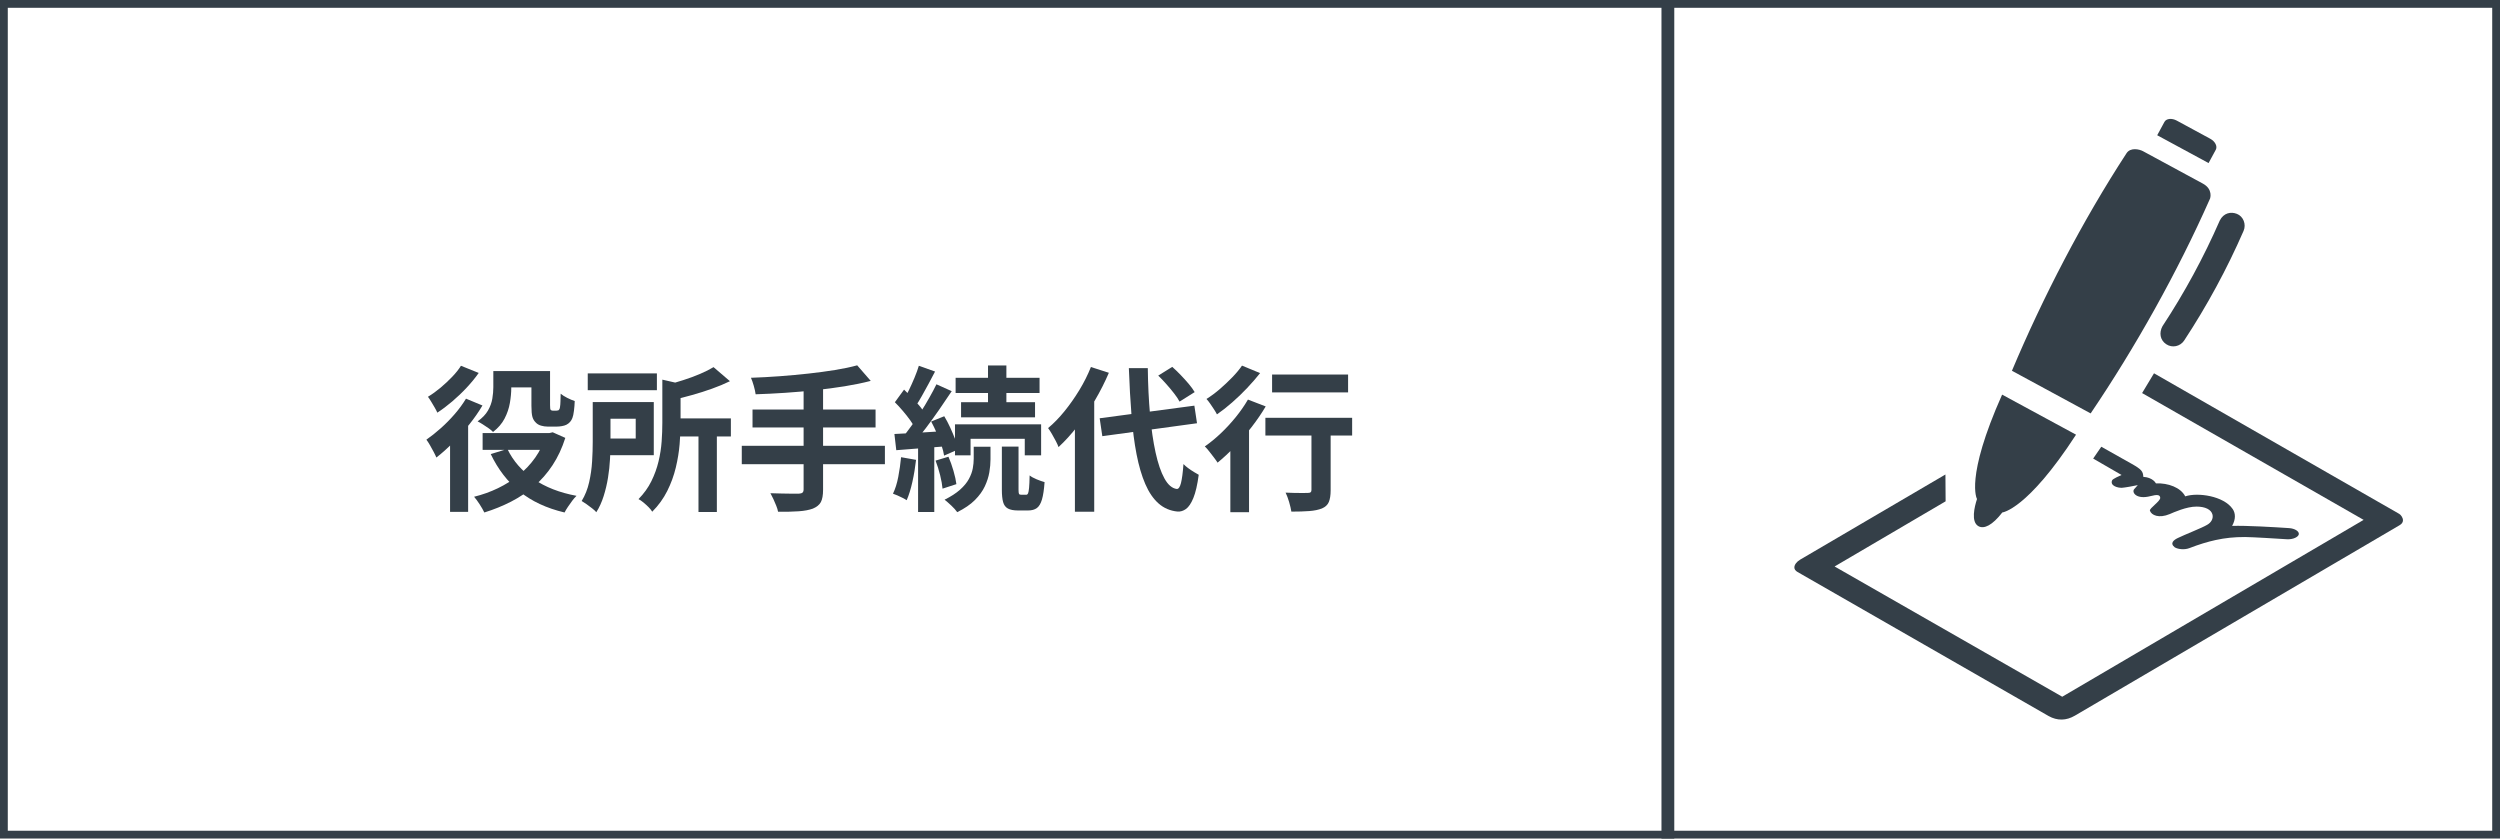
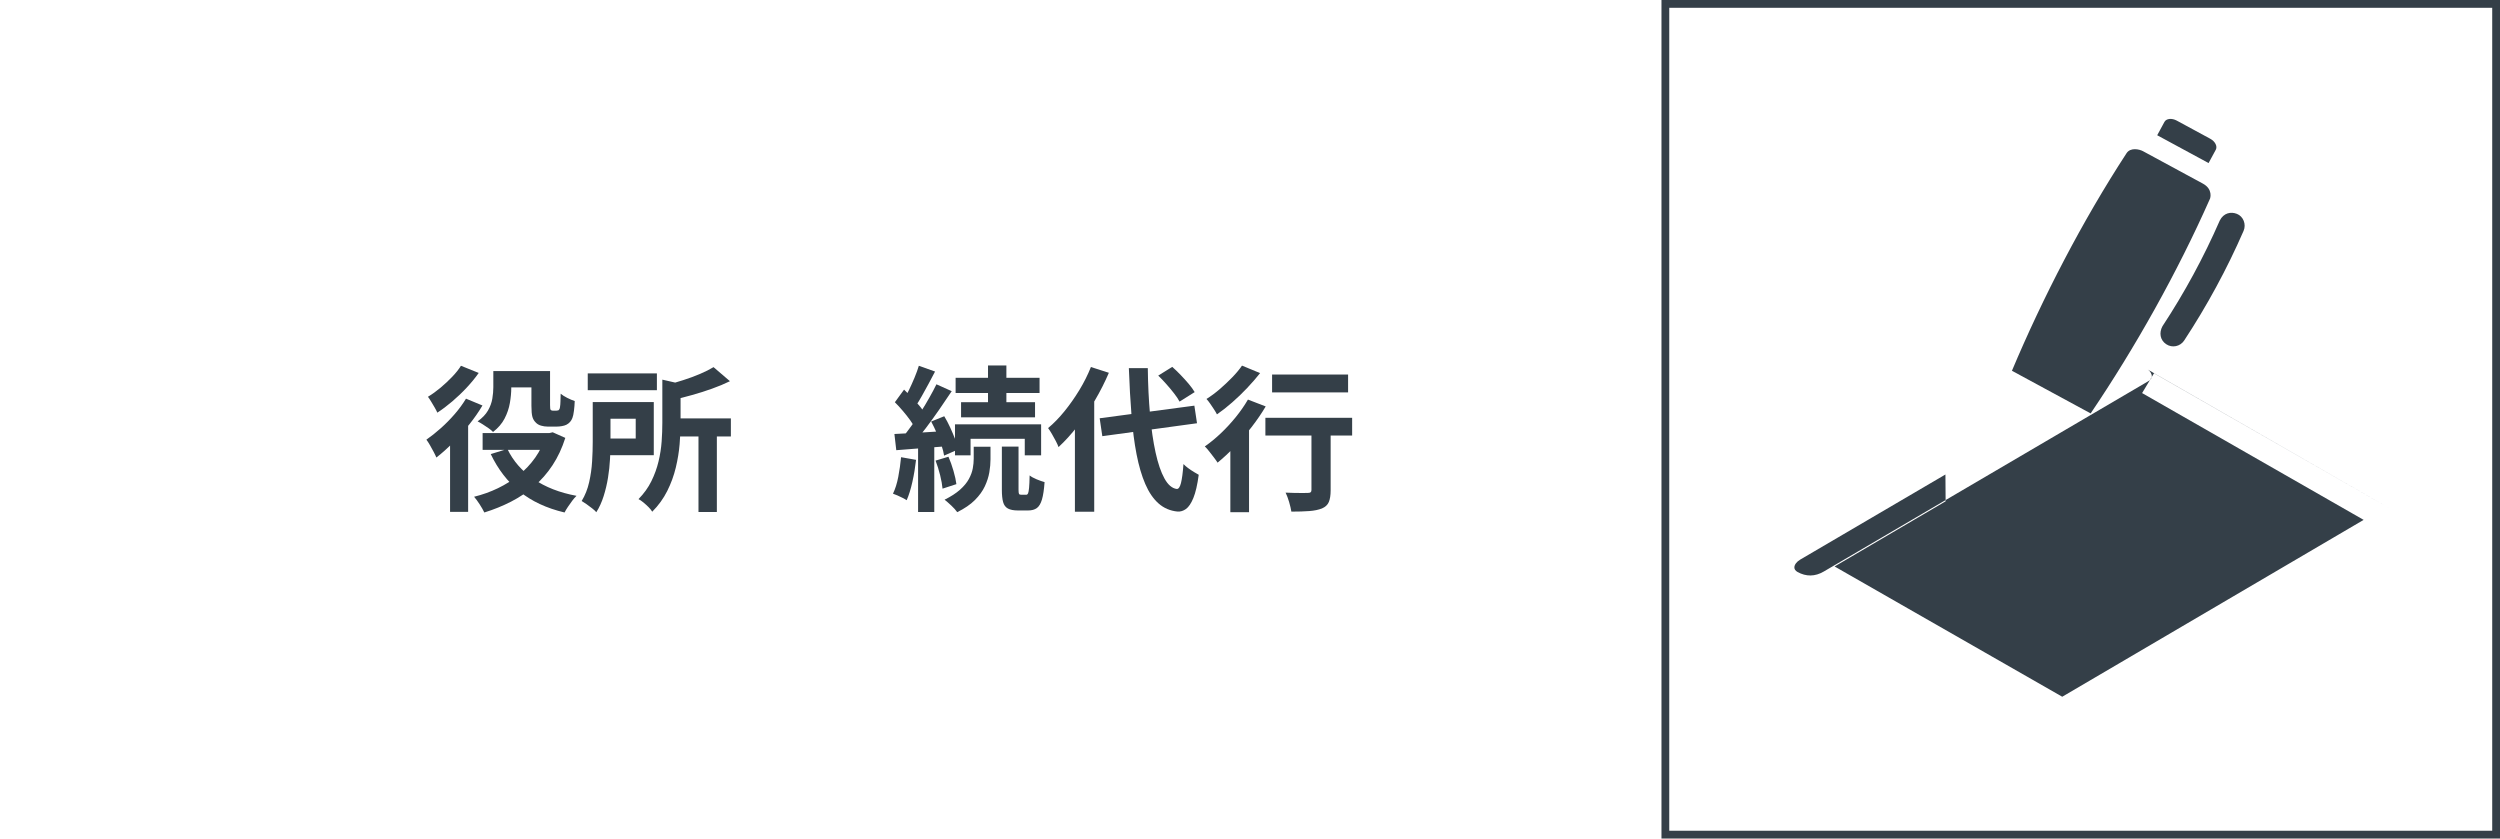
<svg xmlns="http://www.w3.org/2000/svg" id="b" viewBox="0 0 80.26 26.92">
  <defs>
    <style>.d{fill:none;stroke:#343f48;stroke-miterlimit:10;stroke-width:.25px;}.e{fill:#343f48;stroke-width:0px;}</style>
  </defs>
  <g id="c">
-     <path class="e" d="m77.017,16.493l-7.865-4.509-.382.635,7.112,4.071-9.676,5.678-7.308-4.182,3.564-2.092-.006-.861-4.661,2.732c-.115.067-.189.166-.189.252,0,.057.033.106.1.145l8.063,4.626c.277.155.565.151.844-.013l10.421-6.112c.074-.042.11-.095.111-.158,0-.086-.066-.178-.128-.213Z" />
+     <path class="e" d="m77.017,16.493l-7.865-4.509-.382.635,7.112,4.071-9.676,5.678-7.308-4.182,3.564-2.092-.006-.861-4.661,2.732c-.115.067-.189.166-.189.252,0,.057.033.106.1.145c.277.155.565.151.844-.013l10.421-6.112c.074-.042.11-.095.111-.158,0-.086-.066-.178-.128-.213Z" />
    <path class="e" d="m68.271,4.918c-1.422,2.181-2.689,4.633-3.68,6.985l2.527,1.369c1.426-2.107,2.784-4.524,3.835-6.901,0,0,.102-.295-.231-.476-.771-.417-1.156-.626-1.926-1.043-.114-.061-.399-.127-.525.066Z" />
-     <path class="e" d="m63.518,16.894c.178.097.444-.028.764-.442,0,0,.796-.077,2.367-2.497l-2.373-1.286c-1.2,2.691-.806,3.351-.806,3.351-.081.247-.202.737.048.874Z" />
    <path class="e" d="m69.544,11.05c.191.13.451.074.577-.119.734-1.116,1.372-2.293,1.906-3.517.093-.211-.006-.468-.216-.549-.19-.074-.423-.033-.548.216-.516,1.181-1.131,2.315-1.84,3.393-.112.208-.078.443.121.577Z" />
    <path class="e" d="m70.957,4.454l-1.076-.583c-.158-.085-.335-.067-.394.043l-.232.428,1.649.893.232-.428c.059-.109-.02-.268-.179-.353Z" />
    <path class="e" d="m71.676,16.339c-.285-.418-1.122-.538-1.521-.404-.147-.285-.549-.432-.94-.417-.094-.159-.297-.204-.406-.209-.008-.175-.057-.24-.371-.417l-.978-.55-.261.38.912.527c-.058.026-.284.122-.305.174-.072.177.191.244.319.237.085-.005.371-.055.507-.086l-.122.137c-.074.112.093.33.524.218.226-.059.307-.046.318.05.012.11-.356.341-.331.416.047.145.287.256.636.109.117-.05.541-.243.861-.24.279,0,.47.095.511.255.032.124-.037.257-.172.331-.16.097-.733.32-.943.424-.116.057-.269.162-.095.299.117.068.327.08.467.025.308-.119.583-.203.843-.26.312-.068.596-.097.949-.097.256.003,1.008.05,1.334.071.214.014.381-.078.39-.164.009-.097-.137-.181-.312-.193-.466-.031-1.371-.086-1.83-.071.123-.22.11-.41.016-.546Z" />
    <path class="e" d="m14.959,12.798l.53.22c-.12.203-.262.407-.427.613-.165.205-.337.398-.518.58-.18.182-.358.341-.535.478-.017-.043-.044-.102-.083-.175-.038-.073-.079-.147-.122-.222-.043-.075-.082-.134-.115-.177.153-.107.308-.23.465-.37.157-.14.305-.291.445-.452.14-.162.26-.326.36-.492Zm-.16-1.055l.57.23c-.11.156-.238.313-.385.47-.146.157-.301.304-.462.442-.162.138-.322.259-.482.363-.02-.047-.048-.102-.085-.165-.037-.063-.074-.127-.113-.19-.038-.063-.072-.115-.103-.155.133-.08.268-.177.403-.29.135-.113.261-.231.377-.353.117-.122.21-.239.28-.353Zm-.35,2.22l.555-.555.025.01v3.015h-.58v-2.47Zm3.07-.06h.12l.105-.025.405.18c-.104.327-.24.619-.41.877-.17.258-.367.483-.592.675s-.472.357-.74.495c-.269.138-.555.254-.858.348-.037-.077-.087-.165-.152-.265-.065-.1-.124-.18-.177-.24.27-.067.525-.158.767-.275s.464-.257.667-.42c.204-.163.379-.35.528-.56.148-.21.261-.442.337-.695v-.095Zm-1.68-1.99h.575v.535c0,.153-.015.317-.045.49-.03.173-.087.34-.17.5-.083.16-.207.303-.37.43-.034-.037-.081-.076-.143-.12-.062-.043-.124-.085-.188-.125s-.118-.072-.165-.095c.15-.107.261-.223.333-.348s.118-.252.14-.382c.021-.13.032-.252.032-.365v-.52Zm-.345,1.99h2.235v.54h-2.235v-.54Zm.795.51c.183.383.463.705.84.965.377.26.837.44,1.38.54-.043.04-.089.093-.137.157-.048.065-.095.131-.14.198s-.081.127-.107.18c-.58-.137-1.062-.363-1.448-.677-.385-.315-.692-.714-.922-1.198l.535-.165Zm-.175-2.5h1.3v.525h-1.3v-.525Zm.945,0h.6v1.09c0,.09.006.142.02.155.006.007.016.013.027.018s.024.008.038.008h.115c.01,0,.022-.002.038-.005.015-.003.027-.007.038-.01.006-.007.015-.018.025-.035.01-.017.017-.043.02-.08.007-.037.011-.092.013-.165.001-.073.004-.156.007-.25.05.043.119.088.208.133s.169.079.243.103c-.003.107-.012.212-.025.315-.013.104-.03.18-.05.23-.037.097-.1.168-.19.215-.04.02-.089.035-.147.045-.059.01-.111.015-.158.015h-.305c-.067,0-.135-.01-.205-.03-.07-.02-.127-.053-.17-.1-.05-.047-.086-.107-.108-.18-.021-.073-.032-.192-.032-.355v-1.115Z" />
    <path class="e" d="m19.029,12.908h.57v1.28c0,.167-.005.349-.015.548-.01.198-.032.399-.065.603s-.08.4-.14.59-.138.362-.235.515c-.03-.037-.075-.078-.135-.125-.06-.047-.121-.092-.182-.135-.062-.043-.113-.077-.153-.1.11-.18.19-.381.24-.603.05-.222.082-.445.095-.67.014-.225.02-.434.02-.627v-1.275Zm-.16-.92h2.22v.54h-2.22v-.54Zm.49.92h1.63v1.705h-1.63v-.535h1.05v-.635h-1.05v-.535Zm1.905-.72l.72.165c-.007.05-.052.082-.135.095v1.135c0,.203-.01.427-.03.673-.02.245-.061.497-.123.755-.062.258-.153.509-.275.752-.122.243-.282.465-.482.665-.023-.043-.062-.092-.115-.145-.054-.053-.109-.104-.167-.152-.059-.048-.111-.084-.158-.108.173-.177.311-.368.413-.575.102-.207.178-.418.23-.635.052-.217.085-.431.1-.642.015-.212.022-.411.022-.598v-1.385Zm1.645-.4l.525.45c-.177.087-.37.167-.58.242s-.423.143-.64.203c-.217.06-.428.115-.635.165-.014-.07-.041-.153-.083-.248-.042-.095-.081-.173-.118-.233.187-.05.374-.105.562-.165.188-.06.367-.126.535-.198.168-.072.312-.144.433-.218Zm-1.41,1.645h1.965v.58h-1.965v-.58Zm.925.405h.59v2.6h-.59v-2.6Z" />
-     <path class="e" d="m23.814,14.313h4.595v.59h-4.595v-.59Zm3.705-2.585l.435.5c-.257.067-.536.124-.837.173-.302.048-.614.09-.938.125-.324.035-.648.063-.975.085s-.642.037-.945.047c-.01-.077-.03-.167-.06-.272-.03-.105-.06-.191-.09-.258.3-.01.607-.027.923-.05.315-.023.623-.052.925-.085.302-.033.586-.072.853-.115.267-.043.503-.093.71-.15Zm-3.36,1.42h3.95v.575h-3.95v-.575Zm1.64-.71h.625v3.28c0,.18-.024.314-.072.403-.048.088-.134.157-.257.208-.117.043-.268.072-.453.085-.185.013-.406.018-.663.015-.01-.057-.029-.121-.058-.192-.028-.072-.059-.143-.092-.215-.034-.072-.065-.134-.095-.188.127.003.252.007.375.01.124.003.233.005.33.005h.205c.057-.003.097-.015.12-.035.023-.02.035-.055.035-.105v-3.27Z" />
    <path class="e" d="m28.929,14.678l.48.085c-.027.24-.066.476-.118.708-.052.232-.112.427-.183.588-.033-.023-.077-.048-.13-.075-.053-.027-.108-.053-.165-.078s-.105-.044-.145-.057c.073-.15.13-.33.17-.54s.07-.42.09-.63Zm-.215-.745c.224-.01.487-.024.79-.042s.612-.038.925-.058l.01.49c-.293.023-.586.046-.877.068s-.554.042-.788.062l-.06-.52Zm.015-1.02l.295-.405c.083.08.17.167.26.26.09.093.173.187.25.28s.133.18.17.26l-.32.455c-.037-.08-.091-.17-.162-.27-.072-.1-.151-.201-.238-.302-.086-.102-.171-.194-.255-.277Zm1.335-.575l.49.22c-.124.187-.257.383-.4.59-.143.207-.287.405-.43.595-.144.19-.28.357-.41.5l-.345-.19c.093-.113.19-.241.292-.382.102-.142.202-.29.3-.445s.191-.309.277-.463c.087-.153.162-.295.225-.425Zm-.565-.595l.52.185c-.067.13-.137.262-.21.397s-.145.265-.215.39c-.07.125-.137.234-.2.327l-.4-.165c.06-.103.122-.22.185-.35.063-.13.124-.265.182-.405.059-.14.104-.267.138-.38Zm-.025,2.46h.52v2.235h-.52v-2.235Zm.42-.67l.42-.17c.067.11.13.23.19.36.06.13.113.256.16.377.046.122.08.231.1.327l-.455.2c-.014-.096-.042-.208-.085-.335-.043-.126-.093-.256-.15-.387-.057-.132-.117-.256-.18-.373Zm.14,1.255l.415-.125c.06.137.114.288.162.455.048.167.079.309.093.425l-.445.145c-.01-.12-.036-.264-.077-.432-.042-.168-.091-.324-.147-.468Zm1.225-.445h.54v.405c0,.127-.012.264-.037.413-.025.148-.074.299-.145.452-.072.153-.179.301-.32.442-.142.142-.331.271-.567.388-.043-.063-.105-.133-.185-.208s-.153-.139-.22-.193c.203-.1.368-.207.495-.32.127-.113.222-.228.285-.345.063-.116.105-.23.125-.34.02-.11.03-.213.03-.31v-.385Zm-.6-.72h2.765v.995h-.525v-.53h-1.74v.53h-.5v-.995Zm.02-1.495h2.695v.49h-2.695v-.49Zm.175.785h2.375v.485h-2.375v-.485Zm.865-1.18h.59v1.415h-.59v-1.415Zm.445,2.605h.535v1.385c0,.07.005.114.015.132.01.018.032.028.065.028h.17c.023,0,.042-.014.055-.042s.024-.087.033-.175.014-.222.018-.403c.053.043.128.085.225.125.097.04.182.07.255.09-.017.237-.044.422-.083.555-.039.133-.094.226-.165.278-.072.052-.166.077-.283.077h-.32c-.14,0-.249-.021-.325-.062-.077-.042-.128-.111-.155-.208-.027-.097-.04-.228-.04-.395v-1.385Z" />
    <path class="e" d="m35.024,11.783l.575.185c-.127.297-.276.592-.448.885-.171.293-.356.568-.555.825-.199.257-.403.482-.613.675-.017-.05-.045-.113-.085-.19s-.083-.153-.127-.23-.086-.14-.123-.19c.184-.153.36-.335.53-.545.17-.21.328-.436.475-.677.147-.242.27-.488.37-.738Zm-.515,1.435l.61-.615.01.01v3.815h-.62v-3.21Zm.795.21l3.04-.405.085.565-3.04.415-.085-.575Zm.935-1.61h.61c.006.533.031,1.031.072,1.492.042.462.101.867.178,1.218.077.35.171.627.285.833.113.205.245.317.395.337.057.003.102-.06.135-.19.033-.13.06-.333.08-.61.037.04.086.083.15.13s.126.089.19.127.113.068.15.087c-.043.323-.101.572-.172.745s-.151.291-.237.353c-.087.062-.177.089-.27.083-.237-.023-.44-.11-.61-.26-.17-.15-.312-.358-.427-.625-.115-.267-.208-.585-.28-.955-.072-.37-.125-.787-.162-1.252-.037-.465-.065-.969-.085-1.512Zm.945.24l.45-.28c.087.077.177.163.27.26s.18.192.26.287c.08.095.143.183.19.263l-.485.305c-.04-.077-.099-.164-.175-.262s-.159-.198-.248-.298c-.088-.1-.176-.192-.262-.275Z" />
    <path class="e" d="m40.064,12.828l.57.22c-.13.22-.281.441-.452.662-.172.222-.352.431-.54.628-.188.197-.373.368-.553.515-.026-.043-.065-.097-.115-.163-.05-.065-.101-.131-.153-.198-.051-.066-.099-.12-.142-.16.173-.12.345-.261.515-.422.17-.162.33-.335.48-.52.15-.185.28-.373.39-.562Zm-.19-1.09l.58.24c-.124.157-.262.316-.415.478s-.313.316-.48.462c-.167.147-.33.275-.49.385-.023-.047-.055-.101-.095-.162-.04-.062-.081-.123-.123-.183-.042-.06-.081-.11-.118-.15.14-.087.282-.192.425-.315.143-.123.278-.251.405-.382s.23-.256.31-.373Zm-.375,2.265l.525-.53.075.03v2.94h-.6v-2.44Zm1.125-.59h2.785v.57h-2.785v-.57Zm.215-1.39h2.44v.575h-2.44v-.575Zm1.265,1.56h.615v2.16c0,.157-.02.281-.058.373-.039.092-.113.161-.223.208-.11.043-.245.071-.405.083-.16.012-.352.018-.575.018-.013-.087-.038-.189-.072-.308-.035-.118-.073-.219-.113-.302.097.003.193.007.29.01.097.003.183.004.26.002.077-.001.13-.002.16-.002.047,0,.079-.008.095-.022s.025-.039.025-.073v-2.145Z" />
-     <rect class="d" x=".125" y=".125" width="53.501" height="26.67" />
    <rect class="d" x="53.465" y=".125" width="26.67" height="26.67" />
  </g>
</svg>